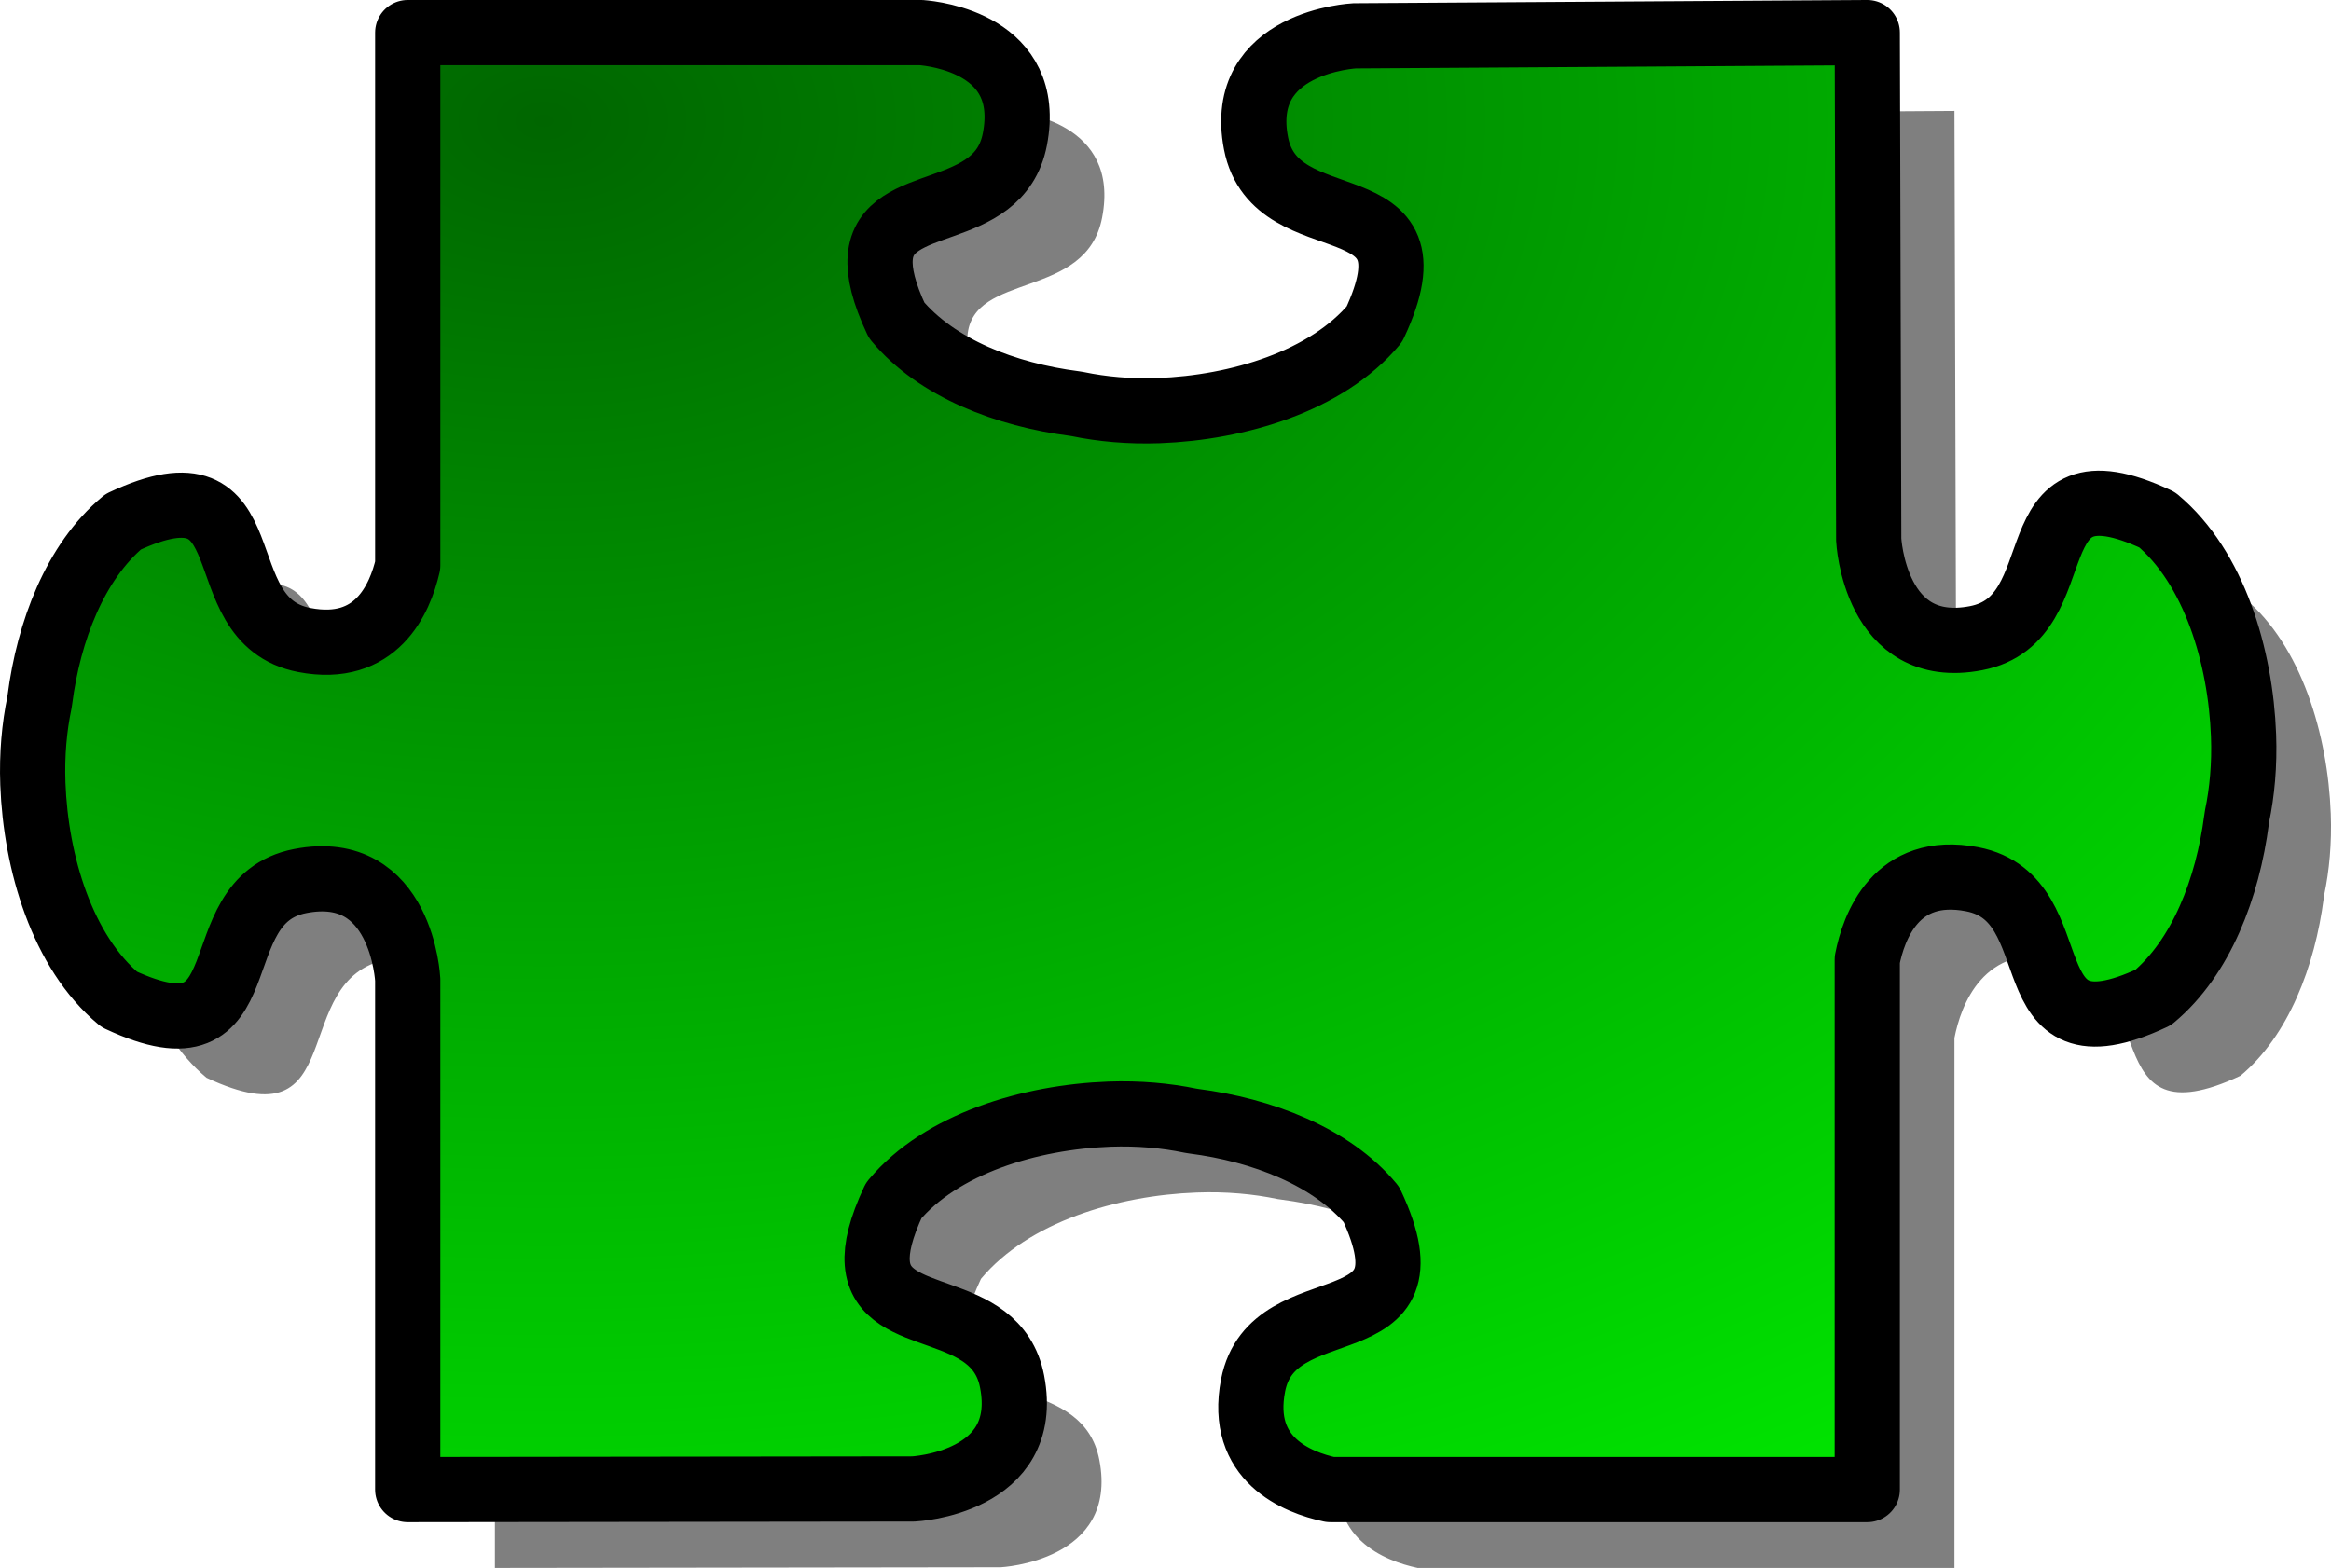
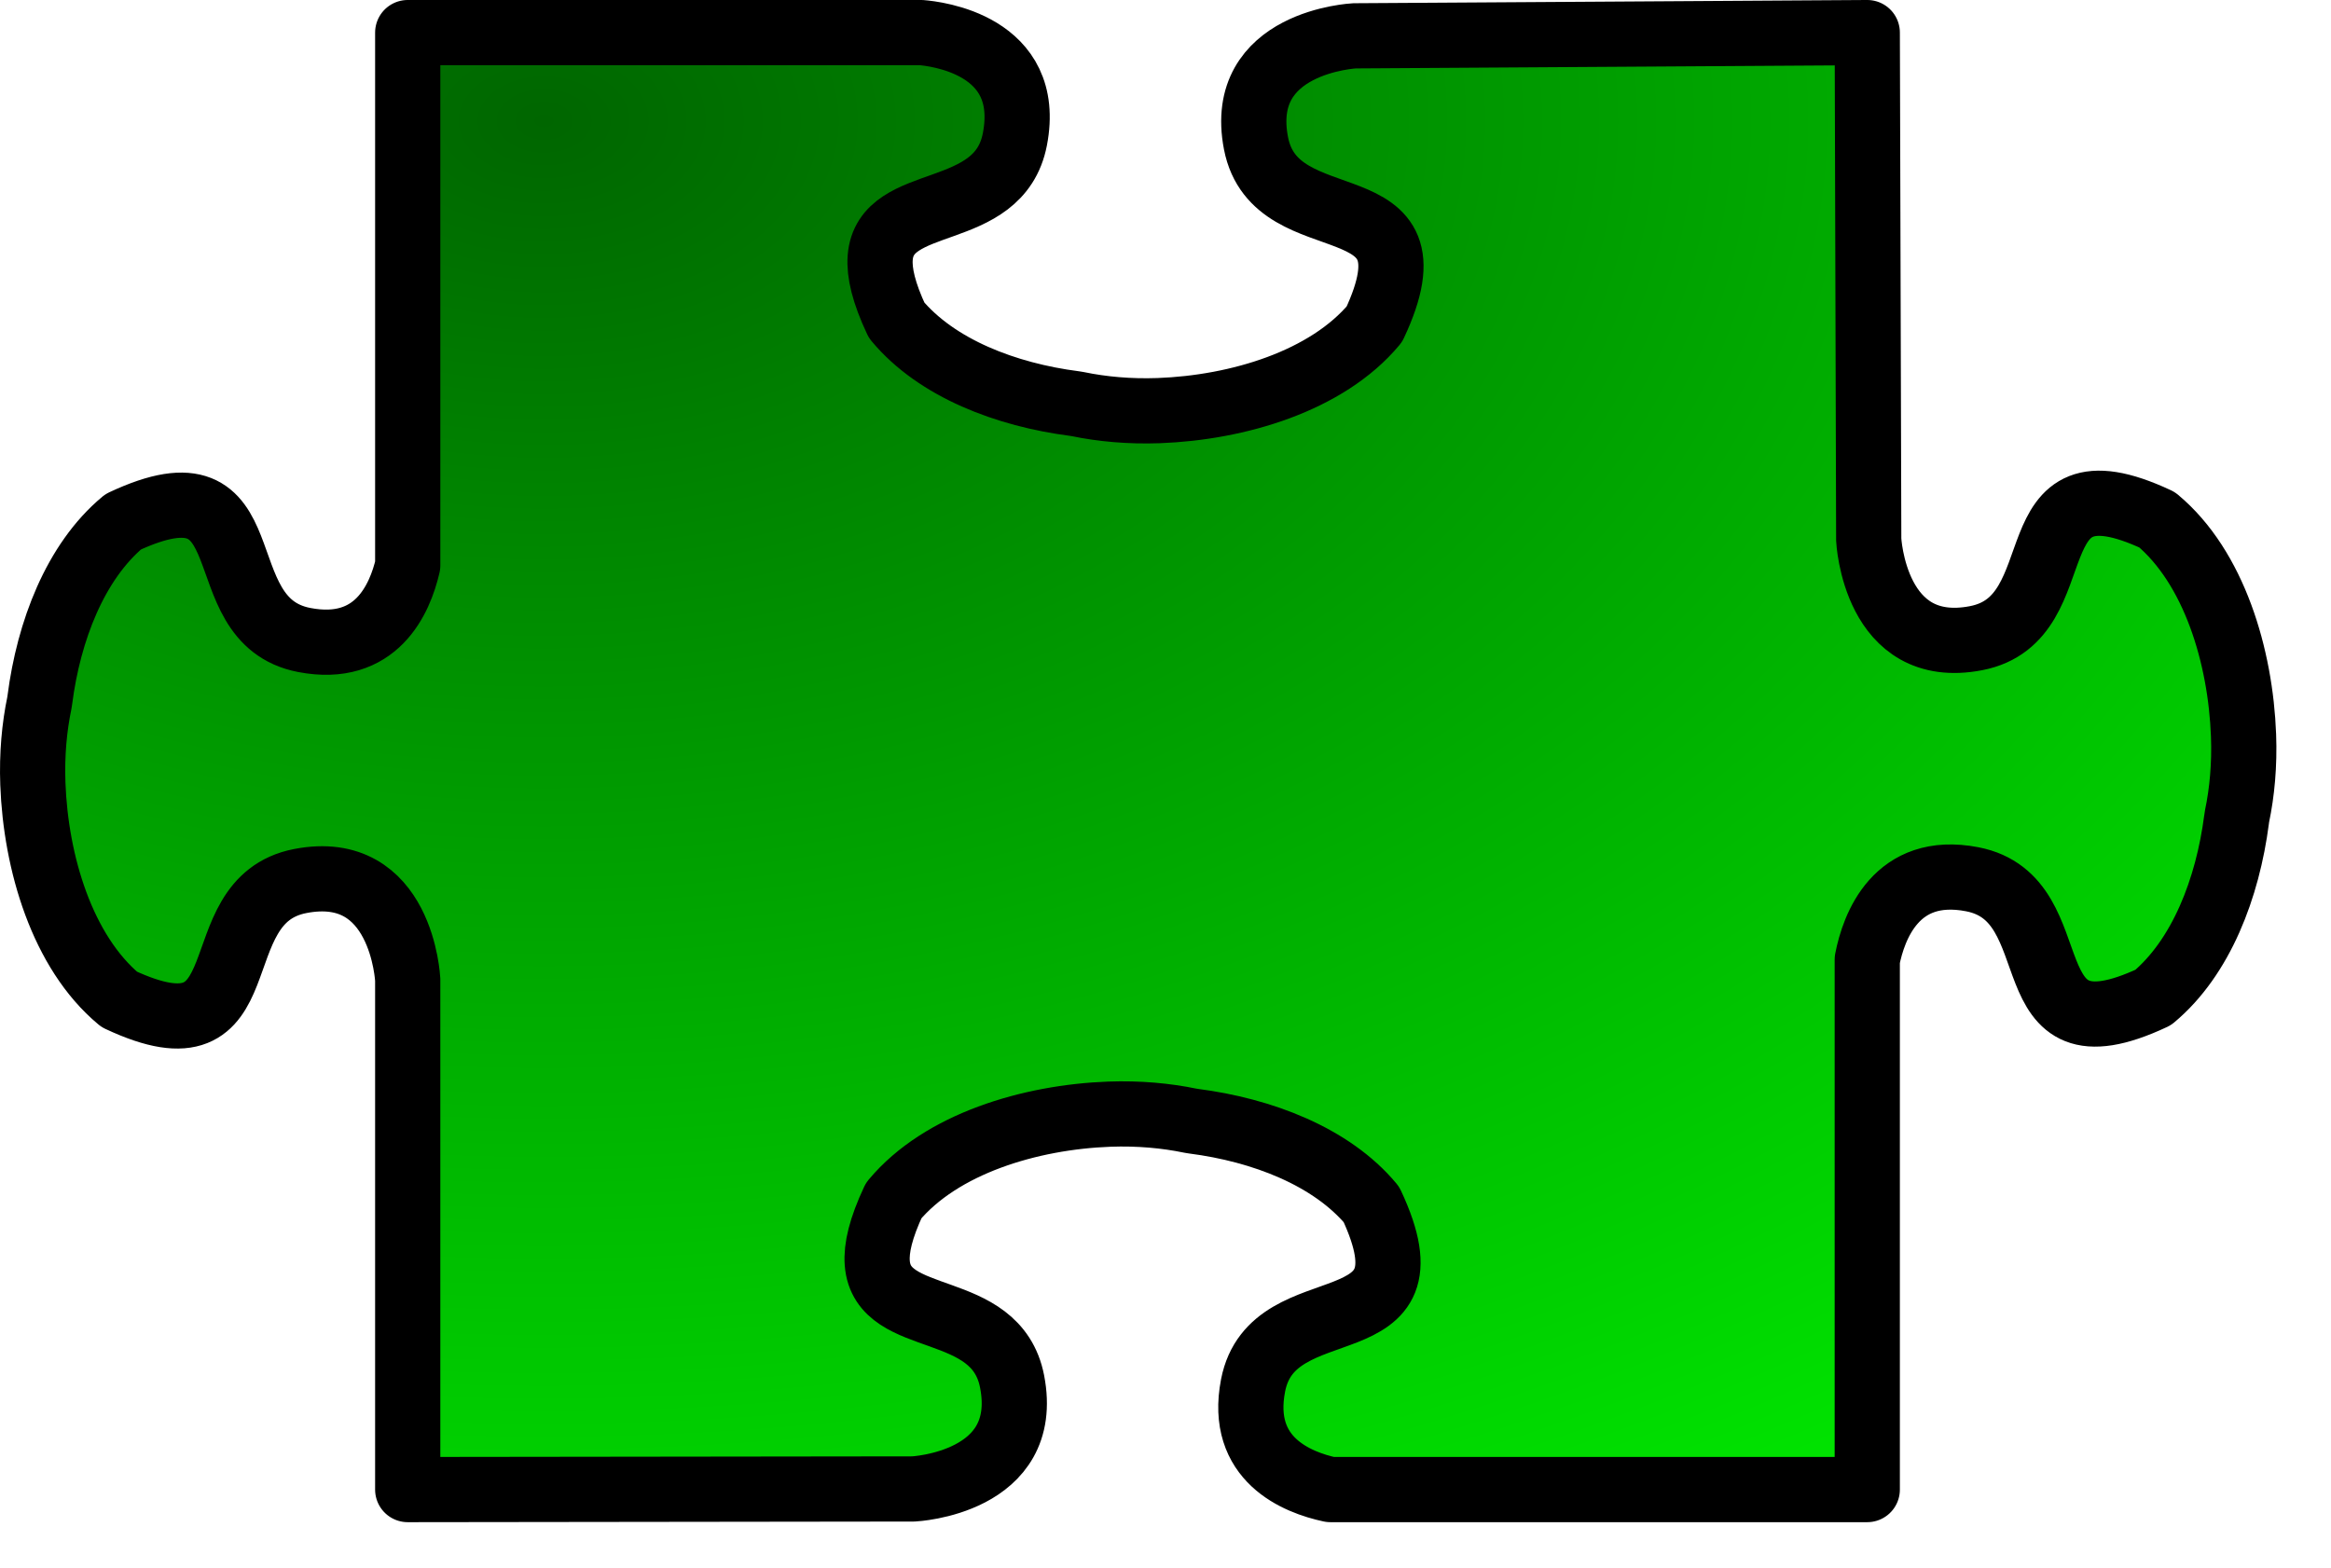
<svg xmlns="http://www.w3.org/2000/svg" xmlns:ns1="http://sodipodi.sourceforge.net/DTD/sodipodi-0.dtd" xmlns:ns2="http://www.inkscape.org/namespaces/inkscape" id="svg1" ns1:docname="_svgclean2.svg" viewBox="0 0 446.78 300.58" ns1:version="0.32" version="1.1" ns2:version="0.48.3.1 r9886">
  <defs id="defs3">
    <radialGradient id="radialGradient1096" gradientUnits="userSpaceOnUse" cy="158.62" cx="109.9" gradientTransform="scale(1.223 .818)" r="455.84">
      <stop id="stop1086" style="stop-color:#006600" offset="0" />
      <stop id="stop1087" style="stop-color:#00ff00" offset="1" />
    </radialGradient>
  </defs>
  <ns1:namedview id="base" bordercolor="#666666" ns2:pageshadow="2" ns2:window-y="0" pagecolor="#ffffff" ns2:window-height="645" ns2:window-maximized="0" ns2:zoom="1" ns2:window-x="0" showgrid="true" borderopacity="1.0" ns2:current-layer="svg1" ns2:cx="284.12169" ns2:cy="-481.59845" ns2:window-width="674" ns2:pageopacity="0.0" />
  <g id="g842" transform="translate(-30.125 -106.58)">
-     <path id="path1572" ns2:connector-curvature="0" ns1:nodetypes="cccccccccccccccccccccccccccccccccccccccccccc" style="fill-rule:evenodd;stroke-width:2.868pt;fill-opacity:.5" d="m53.141 271.84c0.559 15.2 5.653 32.25 16.562 41.35 28.188 13.23 15.173-18.91 34.687-22.69 19.52-3.78 20.59 18.91 20.59 18.91v97.75l96.94-0.13s22.69-1.08 18.91-20.59c-3.07-15.86-24.88-10.24-25.85-22.69-0.22-2.87 0.68-6.71 3.16-12 9.1-10.91 26.14-16 41.34-16.56 5.62-0.21 10.89 0.28 15.5 1.25 0.21 0.02 0.42 0.06 0.63 0.09 13.11 1.7 26.42 6.76 34.09 15.97 13.23 28.19-18.9 15.17-22.68 34.69-2.76 14.22 8.47 18.61 14.81 19.97h102.9v-101.6c1.22-6.2 5.49-18.24 20.13-15.4 19.51 3.78 6.5 35.88 34.69 22.65 9.2-7.67 14.27-20.98 15.97-34.09 0.02-0.21 0.06-0.42 0.09-0.63 0.97-4.61 1.46-9.89 1.25-15.5-0.56-15.2-5.65-32.24-16.56-41.34-28.19-13.23-15.18 18.91-34.69 22.69-19.52 3.78-20.59-18.91-20.59-18.91l-0.29-97.19-98.25 0.63s-22.68 1.08-18.9 20.59c3.78 19.52 35.91 6.5 22.69 34.69-9.1 10.91-26.15 16-41.35 16.56-5.61 0.21-10.89-0.28-15.5-1.25-0.2-0.02-0.42-0.06-0.62-0.09-13.12-1.7-26.42-6.76-34.1-15.97-2.48-5.29-3.38-9.13-3.15-12 0.96-12.45 22.74-6.83 25.81-22.69 3.53-18.21-15.34-20.26-17.97-20.47h-98.41v102.16c-1.48 6.41-5.99 16.96-19.84 14.28-19.514-3.78-6.499-35.88-34.687-22.66-9.207 7.68-14.275 20.98-15.969 34.1-0.026 0.2-0.069 0.42-0.093 0.62-0.967 4.62-1.457 9.89-1.25 15.5z" />
    <path id="path1099" ns2:connector-curvature="0" ns1:nodetypes="cccccccccccccccccccccccccccccccccccccccccccc" style="stroke-linejoin:round;fill-rule:evenodd;stroke:#000000;stroke-width:12.5;fill:url(#radialGradient1096)" d="m36.422 256.83c0.559 15.2 5.653 32.25 16.562 41.34 28.188 13.23 15.173-18.91 34.688-22.69 19.518-3.78 20.598 18.91 20.598 18.91v97.75l96.93-0.12s22.69-1.08 18.91-20.6c-3.07-15.85-24.88-10.23-25.84-22.69-0.23-2.87 0.67-6.71 3.15-12 9.1-10.9 26.15-16 41.35-16.56 5.61-0.2 10.88 0.29 15.5 1.25 0.2 0.03 0.42 0.07 0.62 0.1 13.12 1.69 26.42 6.76 34.09 15.96 13.23 28.19-18.9 15.18-22.68 34.69-2.76 14.22 8.48 18.61 14.81 19.97h102.91v-101.59c1.21-6.2 5.48-18.24 20.12-15.41 19.52 3.78 6.5 35.89 34.69 22.66 9.21-7.68 14.27-20.98 15.97-34.1 0.02-0.2 0.07-0.42 0.09-0.62 0.97-4.61 1.46-9.89 1.25-15.5-0.56-15.2-5.65-32.25-16.56-41.35-28.19-13.22-15.17 18.91-34.69 22.69-19.51 3.78-20.59-18.9-20.59-18.9l-0.28-97.19-98.25 0.62s-22.69 1.08-18.91 20.6c3.78 19.51 35.92 6.5 22.69 34.68-9.1 10.91-26.15 16.01-41.35 16.57-5.61 0.2-10.88-0.29-15.5-1.25-0.2-0.03-0.42-0.07-0.62-0.1-13.12-1.69-26.42-6.76-34.1-15.97-2.48-5.28-3.37-9.12-3.15-12 0.96-12.45 22.74-6.83 25.81-22.68 3.53-18.21-15.34-20.26-17.97-20.47h-98.4v102.15c-1.49 6.41-6 16.97-19.848 14.29-19.515-3.78-6.5-35.89-34.688-22.66-9.207 7.68-14.274 20.98-15.968 34.09-0.027 0.21-0.069 0.42-0.094 0.63-0.967 4.61-1.457 9.89-1.25 15.5z" />
  </g>
</svg>